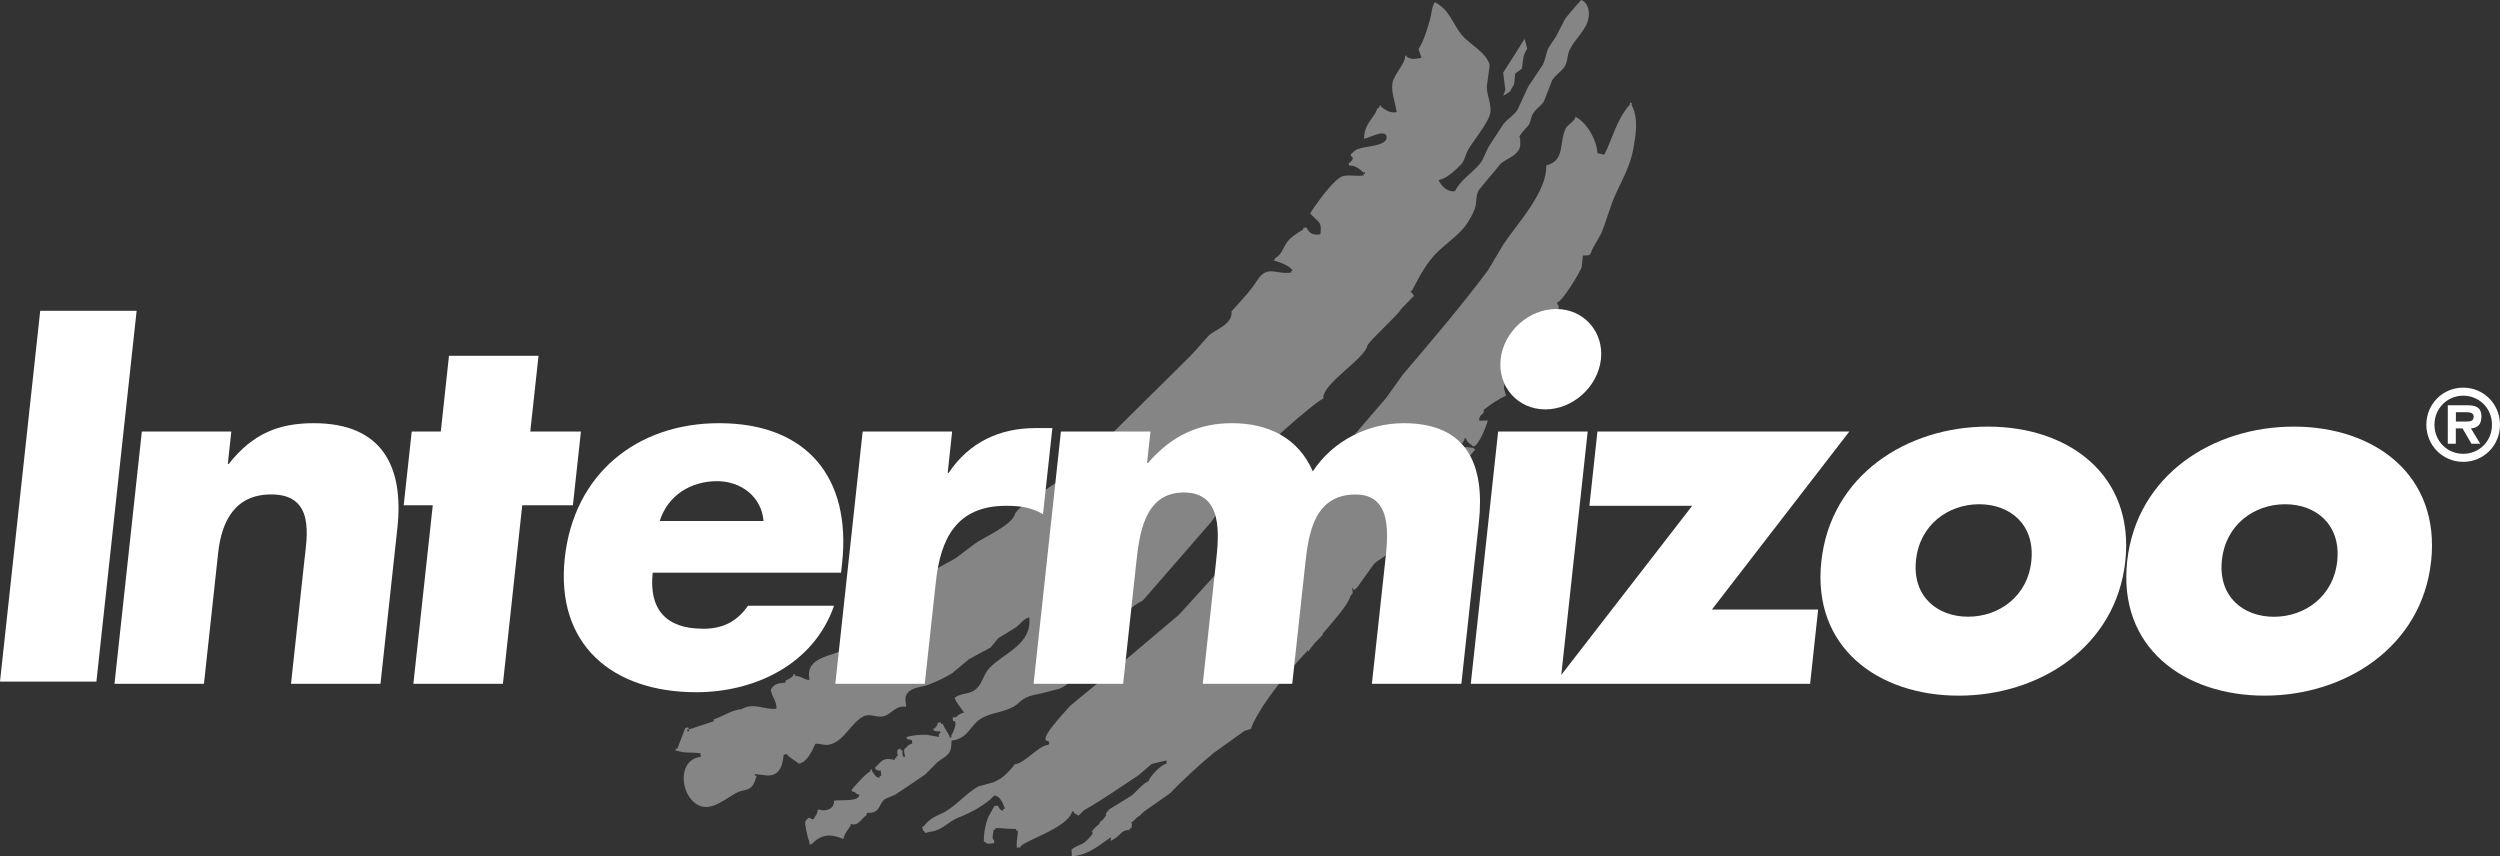
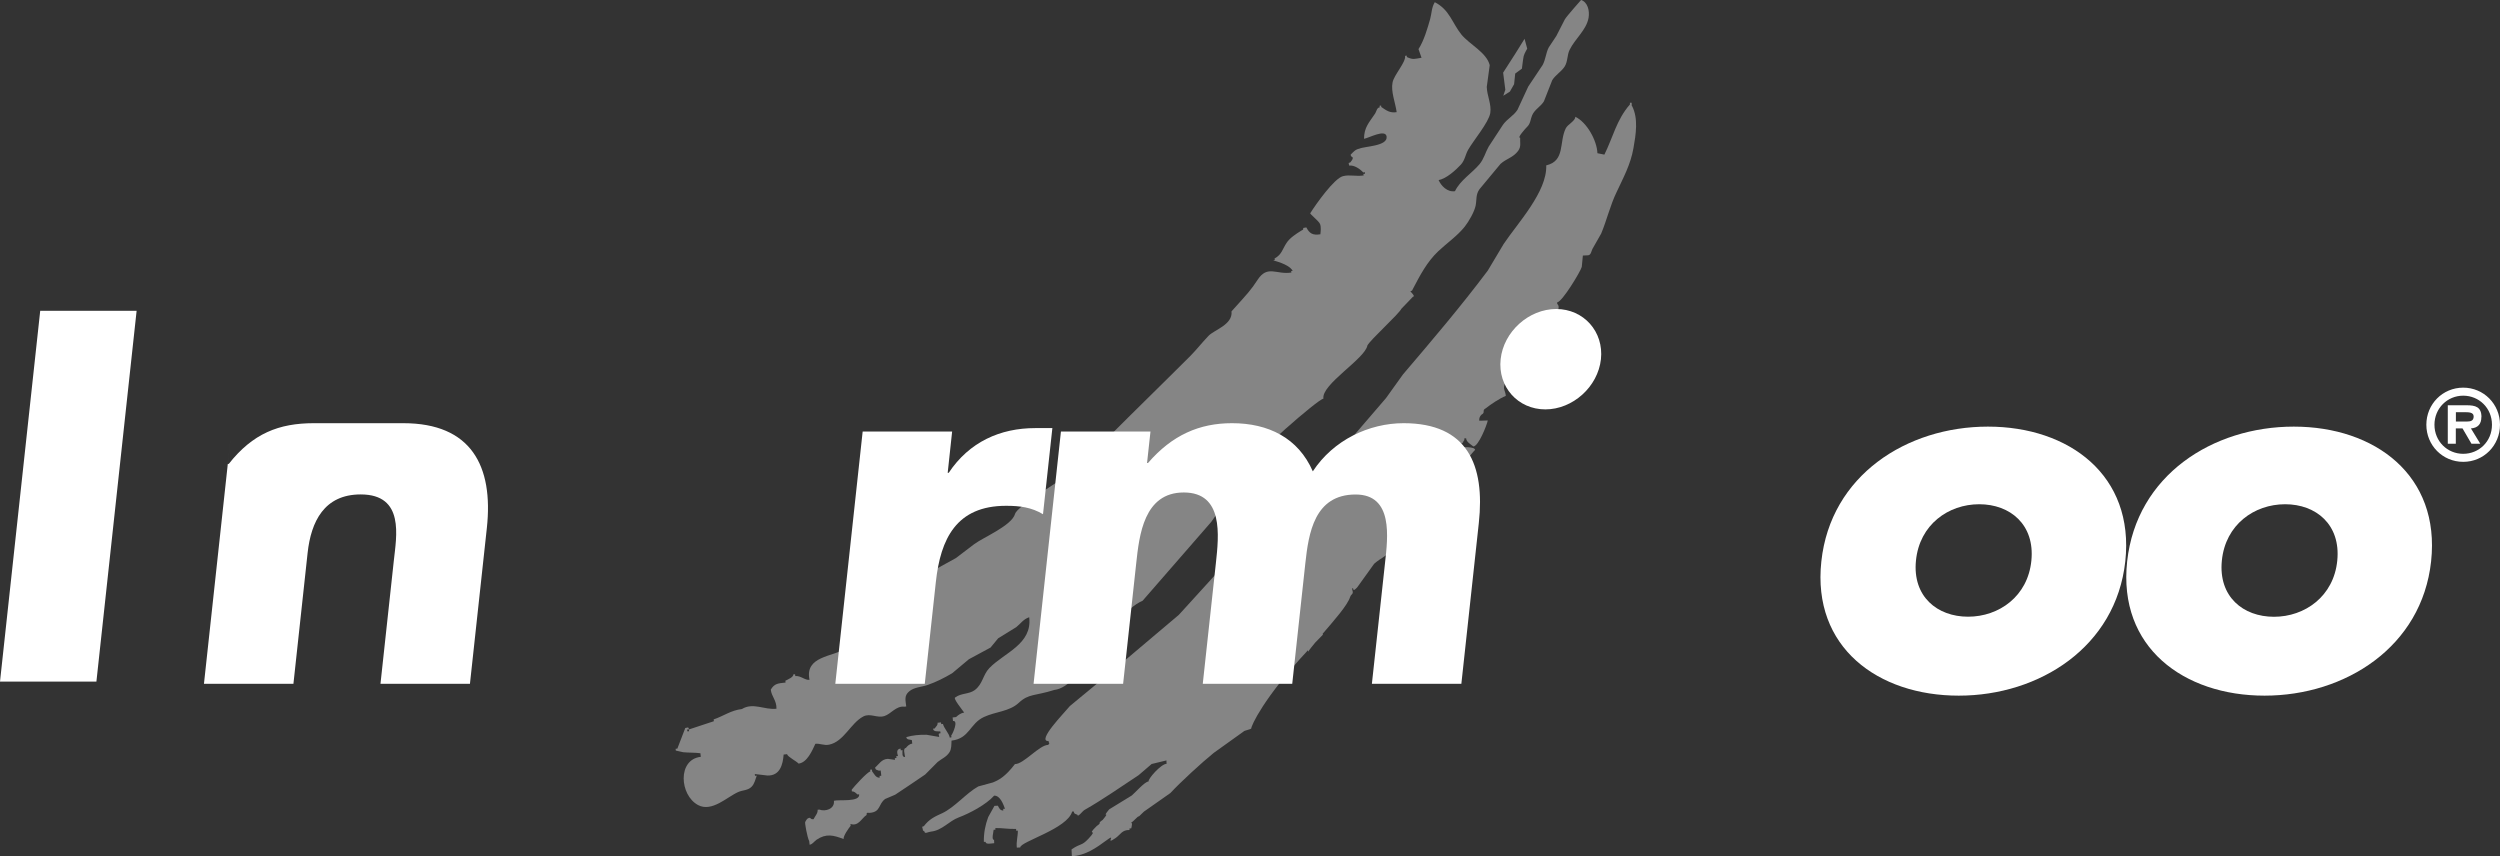
<svg xmlns="http://www.w3.org/2000/svg" id="Layer_2" viewBox="0 0 320.78 109.84">
  <rect x="0" y="0" width="320.78" height="109.84" fill="#333333" stroke="none" />
  <defs>
    <style>.cls-1{fill:#fff;}.cls-2{opacity:.4;}</style>
  </defs>
  <g id="Livello_1">
    <g class="cls-2">
      <g>
        <path class="cls-1" d="M173.52,75.6s0-.03,0-.06c-.07,0-.04,.03,0,.06Z" />
        <path class="cls-1" d="M209.38,13.61c0-.14-.01-.29-.02-.43-.07,0-.15,0-.22,0,0,.07,0,.14,0,.22-1.72,1.96-2.17,4.21-3.28,6.44-.29-.06-.59-.12-.89-.18-.07-1.65-1.35-3.96-2.84-4.68,.02,.54-.99,.98-1.23,1.5-.87,1.77-.04,4.16-2.5,4.74,.13,3.38-3.66,7.39-5.46,10.08-.68,1.14-1.36,2.27-2.04,3.42-3.42,4.56-7.18,8.98-10.88,13.32-.72,1.02-1.46,2.02-2.18,3.04-1.91,2.23-3.83,4.46-5.74,6.68-.45,.37-2.51,2.06-2.96,2.42,0,0-.01,.02-.02,.04v-.24s-.93,.96-.93,.96c-.03,0-.04,0-.07-.01v.09s-9.88,10.2-9.88,10.2l-6.98,7.67-8.05,6.8-5.93,4.9c-.66,.82-4.35,4.56-2.73,4.5,.02,.42,.23,.1-.05,.49-1.1-.03-3.17,2.49-4.27,2.46-1.28,1.67-2.12,2.07-2.84,2.36-.62,.18-1.25,.34-1.87,.51-1.53,.85-3.03,2.69-4.62,3.43-.98,.44-1.69,.78-2.37,1.68-.36,.01-.11,.24-.1,.55,.08,0,.12,.12,.19,.11,.01,.38,.47,.06,.81,.03,1.49-.16,2.32-1.36,3.6-1.83,1.41-.53,3.51-1.64,4.53-2.79,.78-.03,1.2,1.15,1.39,1.69-.07,0-.14,0-.22,0,0,.08,0,.14,0,.22-.41,.01-.54-.34-.69-.62-.14,0-.29,.01-.44,.02-.26,.48-.53,.96-.8,1.44-.37,1-.58,2.01-.56,3.18,.08,0,.15,0,.22,0,.01,.38,.76,.19,1.11,.17,0-.14-.01-.29-.02-.43-.36,.02-.08-.97-.05-1.3,.08,0,.14,0,.22,0,0-.07,0-.14,0-.21,.81-.03,1.68,.15,2.66,.11,0,.07,0,.14,0,.22,.08,0,.15,0,.22,0,.02,.67-.22,1.4-.13,2.18,.15,0,.29-.01,.44-.02-.03-.75,6.05-2.38,6.66-4.61,.07,0,.14,0,.22,0,.01,.31,.2,.3,.46,.41,.02,.42,.65-.48,.9-.61,2.41-1.37,4.62-2.94,6.94-4.46,.56-.48,1.12-.96,1.68-1.44,.64-.15,1.27-.3,1.9-.46,0,.15,0,.29,.02,.43-.74,.03-2.43,1.98-2.31,2.27-.5,.02-1.72,1.44-2.16,1.8-.96,.59-1.93,1.19-2.9,1.78-1.11,1.35,.29,0-.83,1.35-.83,.58,.05,.22-.78,.8-1.46,1.45,.34,.14-1.05,1.62-.91,.97-.95,.53-2.17,1.37,.01,.29,.02,.58,.04,.87,1.71-.07,3.17-1.09,4.42-2.02,1.46-1.09-.32,.73,1.18-.3,.66-.46,.84-1.07,1.8-1.04,0-.06,0-.14,0-.21,.3,0,.19,.07,.27-.22,.11-.47,0-.51-.08-.49,.04-.03,.11-.07,.25-.19,1.32-1.31,.11,.06,1.41-1.25,1.14-.79,2.26-1.58,3.39-2.38,1.35-1.45,4.03-3.91,5.56-5.15,1.28-.92,2.56-1.83,3.84-2.75,.04-.12,.94-.27,.98-.39-.01-.33,1.56-3.91,7.28-10.04v.2c.26-.36,.58-.76,.92-1.17,.33-.34,.65-.68,1-1.03l-.04-.11c1.51-1.76,3.16-3.62,3.52-4.7,.16-.48,.48-.32,.29-.92,.08,0,.03-.04,0-.08-.01,.22-.16-.27,.11-.1,.01,.42,.35,0,.52-.16,.73-1,1.44-2.02,2.17-3.02,.83-.75,1.77-1.03,2.41-2.02,.52-.02-.25-.58,0-.89,.35-.29,.68-.59,1.02-.89,.4-.01,.03-.59-.03-.87,.99-.04,1.14-.92,1.48-1.58-.02-.37,.53-.34,.79-.44,1.91-.81,2.95-4.47,4.25-6.06,0-.07,0-.14-.01-.22,.3,.04,.6,.08,.89,.12,.9-.03,1.56-1.18,2.15-1.76-.02-.43-1.56-.36-2-.36,0-.07,0-.14-.01-.22,.29-.01,.23,.06,.21-.23,.28-.01,.25-.3,.42-.45,0-.07,0-.14,0-.22,.08,0,.15,0,.23-.01,.02,.48,.61,.78,.93,1.05,.66-.03,1.72-2.71,1.85-3.34-.29,.01-.59,.02-.88,.03-.07,0-.14,0-.22,0-.01-.34,.07-.56,.3-.78,.54-.28,0-.53,.54-.81,.65-.52,1.78-1.27,2.57-1.59-.02-.56-.35-.83-.18-1.39,.25-.87,1.36-1.33,1.89-2.05,1.45-2.01-2.49-2.09,2.65-3.48-.03-.85,3.22-4.1,2.24-4.88,0-.07,0-.14,0-.21,.62-.03,2.97-3.91,3.15-4.54,.05-.49,.09-.98,.14-1.46,.22,0,.45-.02,.66-.03,.38-.02,.42-.52,.57-.82,.37-.66,.75-1.32,1.12-1.97,.73-1.75,1.15-3.6,1.97-5.3,.87-1.87,1.8-3.54,2.17-5.65,.31-1.75,.65-3.82-.18-5.42Z" />
      </g>
      <path class="cls-1" d="M202.87,0s-1.85,2.08-2.08,2.48c-.36,.71-.73,1.42-1.09,2.13-.33,.5-.65,.99-.98,1.48-.37,.71-.39,1.53-.78,2.25-.61,.92-1.23,1.84-1.85,2.77-.45,.99-.91,1.99-1.38,2.98-.49,.77-1.31,1.14-1.87,1.93-.6,.93-1.22,1.87-1.83,2.8-.43,.76-.59,1.55-1.18,2.26-.97,1.15-2.46,2.04-3.14,3.45-.98,.16-1.79-.7-2.1-1.43,.98-.15,2.23-1.3,2.86-1.98,.52-.57,.58-1.29,.93-1.9,.71-1.24,2.62-3.48,2.84-4.71,.18-1.13-.41-2.19-.45-3.35,.13-.93,.26-1.87,.38-2.8-.41-1.65-2.62-2.67-3.65-3.95-1.18-1.48-1.5-3.16-3.4-4.13-.42,.69-.39,1.42-.6,2.19-.35,1.21-.79,2.75-1.49,3.83,.13,.37,.26,.74,.39,1.11-.89,.14-1.07,.29-1.88-.09-.01-.06-.02-.12-.03-.19-.06,.01-.13,.02-.2,.04,.13,.8-1.43,2.44-1.61,3.42-.23,1.17,.36,2.56,.53,3.8-.88,.14-1.33-.23-1.97-.66,0-.06-.02-.12-.03-.19-.06,0-.13,.02-.2,.03,0,.07,.02,.13,.03,.2-.39,.06-.41,.5-.59,.79-.79,1.18-1.42,1.78-1.43,3.25,.6-.09,2.75-1.3,2.9-.29,.17,1.26-2.88,1.24-3.51,1.56-.5,.08-.79,.45-1.11,.77,.04,.21,.11,.25,.27,.35,.04,.27-.17,.43-.31,.64-.33,.06-.18,.15-.14,.41,.63-.1,1.42,.45,1.8,.88,.27-.04,.19-.1,.23,.16-.27,.04-.22-.03-.17,.22-.96,.16-1.77-.13-2.65,.09-1.14,.27-3.54,3.69-4.19,4.73-.22,.04,1.09,1.01,1.24,1.42,.15,.41,.08,.91,.04,1.31-.99,.16-1.4-.11-1.8-.88-.13,.02-.27,.05-.4,.07,.04,.27-.09,.24-.29,.37-.65,.4-1.45,.93-1.85,1.55-.54,.81-.6,1.49-1.54,2,0,.07,.02,.12,.03,.19-.06,0-.13,.02-.2,.03,.01,.07,1.97,.44,2.5,1.36-.06,0-.13,.02-.2,.03,0,.06,.02,.12,.03,.19-1.92,.31-3.06-1.02-4.34,.94-.87,1.33-1.16,1.62-3.34,4.04,.18,1.71-2.21,2.37-2.95,3.14-.93,.98-1.48,1.71-2.32,2.57-1.97,2-13.91,13.66-13.94,13.93h.19c-3.35,2.41-8.47,5.32-8.76,6.36-.42,1.48-4.04,2.99-5.21,3.85-.79,.61-1.59,1.21-2.38,1.81-.82,.45-1.63,.89-2.45,1.35-.15,.01-.29,.03-.44,.05,.07,.54,.29,1.28,.08,1.75-.24,.53-2.98,2.04-3.62,2.07-.39-.1-.77-.2-1.16-.3-.07,0-.15,.02-.22,.02,.04,.3,.09,.22-.19,.25,.36,3.11-2.93,3.42-4.56,4.68-.57,.43-.93,1.35-1.5,1.72-1.71,1.08-5.36,.97-4.72,4.03-.62,.07-1.09-.55-1.83-.48-.03-.31,.04-.24-.25-.21,.04,.35-.72,.65-1.02,.81,0,.08,.02,.15,.03,.23-.98,.11-1.42,.11-1.9,.91,.1,.91,.76,1.37,.73,2.45-1.55,.18-2.98-.85-4.44,.04-1.4,.16-2.37,.91-3.62,1.33,0,.08,.02,.15,.03,.23-1.07,.35-2.14,.7-3.21,1.06,.01,.08,.02,.15,.03,.22-.29,.03-.21,.1-.25-.21,.08,0,.15-.01,.22-.02-.04-.38-.16-.21-.46-.18-.34,.89-.68,1.77-1.02,2.65-.29,.03-.23-.06-.19,.25,.31,.07,.63,.14,.94,.21,.71,.07,1.53,.04,2.21,.13,.02,.16,.04,.31,.05,.46-3.02,.34-2.72,4.92-.35,6.19,1.78,.95,3.74-1.06,5.17-1.68,.58-.25,1.21-.19,1.68-.65,.41-.41,.49-.95,.68-1.45-.3,.03-.21,.1-.25-.2,.55,.07,1.09,.13,1.63,.19,1.59,.04,1.97-1.38,2.07-2.69,.15-.01,.29-.03,.44-.05,.04,.32,1.18,.88,1.48,1.21,1.1-.13,1.75-1.68,2.15-2.54,.6-.07,1.1,.25,1.77,.11,1.89-.39,2.76-2.76,4.37-3.61,.9-.48,1.76,.24,2.72-.06,.85-.27,1.5-1.34,2.58-1.2,.08-.01,.14-.02,.22-.03-.1-.83-.27-1.38,.36-1.92,.64-.56,1.58-.56,2.39-.84,1.14-.4,2.12-.9,3.14-1.5,.72-.61,1.43-1.21,2.15-1.8,.93-.5,1.85-1,2.78-1.5,.32-.39,.65-.78,.97-1.18,.78-.48,1.56-.96,2.33-1.44,.61-.49,.89-1.01,1.66-1.27,.41,3.47-3.2,4.54-5.11,6.52-.85,.87-.84,2.08-1.91,2.85-.73,.52-1.73,.36-2.45,.91-.4,.05,.89,1.6,1.12,1.95-.39,.05-.77,.32-1.04,.58-.14,.02-.29,.03-.44,.05,.02,.16,.03,.31,.05,.45,.73-.08-.02,1.63-.23,1.87,.04,.3,.1,.22-.19,.26-.06-.51-.72-1.15-.87-1.75-.07,0-.14,.02-.22,.02,0-.07-.02-.14-.03-.22-.14,.01-.3,.03-.44,.05,.04,.36-.2,.44-.36,.73-.07,0-.14,.02-.22,.03,.05,.42,.59,.33,.93,.35,.01,.08,.02,.15,.03,.23-.37,.04-.2,.16-.17,.48-.54-.09-1.08-.18-1.63-.28-.87-.02-1.8,.06-2.59,.3,.04,.36,.42,.3,.71,.38,.02,.16,.04,.31,.05,.46-.36,.04-.6,.29-.83,.56-.38,.04-.13,.8-.09,1.15-.44,.05-.32-.55-.33-.88-.07,0-.15,.02-.22,.03,0-.07-.02-.15-.03-.23-.56,.07-.45,.57-.33,.96-.3,.03-.23-.05-.19,.25-.07,0-.14,.01-.22,.02,0,.08,.02,.15,.03,.22-.31-.05-.62-.09-.92-.13-.82,.04-1.11,.67-1.63,1.11,.04,.36,.25,.29,.49,.41,.08,0,.14-.02,.22-.03,.02,.23,.05,.46,.08,.68-.07,0-.14,.01-.22,.02,0,.08,.02,.15,.02,.22-.5,.06-.73-.51-.98-.81-.01-.07-.02-.15-.03-.23-.07,0-.14,.01-.22,.02,0,.08,.02,.15,.02,.23-.37,.04-2.08,1.93-2.39,2.34,.01,.08,.02,.14,.03,.23,.31-.04,.49,.19,.71,.38,.07,0,.15-.02,.22-.02,.12,1.05-2.62,.64-3.24,.83,.12,1.06-1.11,1.42-1.87,1.13-.07,0-.15,.01-.22,.02,.05,.46-.35,.83-.52,1.21-.27,.03-.29-.02-.47-.18-.36,.04-.44,.25-.6,.53-.1,.01,.26,2.01,.51,2.47,.02,.16,.04,.31,.05,.46,.35-.04,.63-.46,.89-.64,1.24-.84,2.18-.58,3.47-.09-.05-.41,.65-1.38,.91-1.71,0-.07-.02-.15-.03-.23,1.02,.36,1.42-.72,2.08-1.16-.04-.37,.13-.25,.41-.26,1.42-.12,1.06-1.11,1.96-1.78,.43-.18,.86-.37,1.29-.55,1.29-.85,2.57-1.72,3.85-2.59,.53-.54,1.07-1.07,1.6-1.61,.54-.44,1.13-.63,1.53-1.27,.26-.43,.22-.95,.25-1.47,2.33-.27,2.32-2.18,4.16-3.03,1.49-.7,3.26-.69,4.47-1.82,1.27-1.2,2.1-.87,4.55-1.65,3.73-.42,7.08-9.58,11.34-11.45l8.81-10.12,5.8-8.28h.16c-.92,.15,7.64-7.4,8.43-7.53-.3-1.82,5.35-5.12,5.64-6.82,.41-.77,3.96-3.95,4.37-4.72,.49-.51,.98-1.01,1.46-1.52,.38-.06-.21-.54-.32-.73,.28-.05,.23-.1,.33-.29,.89-1.69,1.8-3.47,3.27-4.85,1.08-1.02,2.44-1.95,3.39-3.15,.53-.68,1.22-1.88,1.39-2.69,.15-.77,0-1.43,.5-2.11,.9-1.08,1.79-2.16,2.69-3.24,.75-.68,1.62-.8,2.27-1.68,.4-.56,.22-1.03,.25-1.68-.45,.07,.7-1.21,.92-1.42,.42-.41,.41-.99,.62-1.46,.32-.75,1.1-1.11,1.51-1.79,.35-.9,.71-1.8,1.06-2.7,.4-.67,1.16-1.08,1.6-1.76,.42-.67,.3-1.48,.64-2.15,.72-1.46,2.15-2.53,2.43-4.11,.15-.9-.1-2-.99-2.3Z" />
      <path class="cls-1" d="M193.15,11.51l-.28-2.19s1.28-2,1.56-2.43c.27-.43,1.19-1.91,1.19-1.91l.34,1.26s-.36,.61-.45,.95c-.08,.35-.23,1.62-.23,1.62l-.86,.63-.14,1.36-.54,.95-.85,.54,.26-.77Z" />
    </g>
    <g>
      <polygon class="cls-1" points="5.16 39.88 0 87.46 12.37 87.46 17.53 39.88 5.16 39.88" />
-       <path class="cls-1" d="M40.27,54.3c-4.48,0-7.84,1.32-10.92,5.23h-.12l.45-4.16h-11.48l-3.51,32.37h11.48l1.82-16.79c.44-4.04,2.14-7.51,6.81-7.51,5.68,0,4.58,5.42,4.25,8.52l-1.71,15.78h11.48l2.17-20c.86-7.95-2.01-13.44-10.72-13.44Z" />
-       <polygon class="cls-1" points="74.54 55.37 68.04 55.37 69.1 45.65 57.61 45.65 56.56 55.37 52.83 55.37 51.8 64.83 55.53 64.83 53.04 87.74 64.53 87.74 67.01 64.83 73.51 64.83 74.54 55.37" />
-       <path class="cls-1" d="M90.16,80.67c-4.73,0-6.92-2.53-6.41-7.19h24.17l.13-1.2c1.2-11.04-4.55-17.98-15.78-17.98-10.54,0-18.63,6.5-19.8,17.29-1.21,11.17,6.15,17.23,16.87,17.23,7.39,0,15.02-3.47,17.68-11.1h-11.04c-1.5,2.15-3.35,2.96-5.81,2.96Zm1.86-18.93c3.09,0,5.71,2.02,5.95,5.11h-13.32c1.06-3.34,4.03-5.11,7.37-5.11Z" />
+       <path class="cls-1" d="M40.27,54.3c-4.48,0-7.84,1.32-10.92,5.23h-.12l.45-4.16l-3.51,32.37h11.48l1.82-16.79c.44-4.04,2.14-7.51,6.81-7.51,5.68,0,4.58,5.42,4.25,8.52l-1.71,15.78h11.48l2.17-20c.86-7.95-2.01-13.44-10.72-13.44Z" />
      <path class="cls-1" d="M180.1,54.3c-4.42,0-9.01,2.15-11.65,6.18-1.87-4.29-5.7-6.18-10.37-6.18-4.17,0-7.67,1.51-10.78,5.11h-.12l.44-4.04h-11.49l-3.51,32.37h11.49l1.68-15.46c.39-3.6,.98-9.09,6.1-9.09s4.51,5.49,4.12,9.09l-1.68,15.46h11.48l1.68-15.46c.42-3.85,1.15-8.83,6.45-8.83,4.86,0,4.14,5.49,3.77,8.83l-1.68,15.46h11.48l2.24-20.63c.81-7.45-1.45-12.81-9.65-12.81Z" />
      <path class="cls-1" d="M198.28,52.53c3.53,0,6.75-2.9,7.14-6.44,.38-3.53-2.21-6.44-5.74-6.44s-6.75,2.91-7.13,6.44c-.38,3.53,2.2,6.44,5.74,6.44Z" />
-       <polygon class="cls-1" points="237.29 55.37 204.97 55.37 203.94 64.9 217.13 64.9 200.33 86.6 203.72 55.37 192.23 55.37 188.72 87.74 199.44 87.74 200.2 87.74 232.26 87.74 233.29 78.21 219.66 78.21 237.29 55.37" />
      <path class="cls-1" d="M255.07,54.74c-10.41,0-20.18,6.25-21.37,17.29-1.2,11.04,7.28,17.23,17.63,17.23s20.17-6.25,21.37-17.23c1.2-11.04-7.21-17.29-17.62-17.29Zm5.58,17.19c-.45,4.59-4.16,7.2-8.12,7.2s-7.15-2.59-6.69-7.2c.46-4.62,4.16-7.23,8.12-7.23s7.15,2.61,6.69,7.23Z" />
      <path class="cls-1" d="M294.32,54.74c-10.42,0-20.18,6.25-21.38,17.29-1.2,11.04,7.28,17.23,17.63,17.23s20.18-6.25,21.37-17.23c1.2-11.04-7.21-17.29-17.62-17.29Zm5.58,17.19c-.45,4.59-4.16,7.21-8.12,7.21s-7.15-2.58-6.69-7.21c.46-4.62,4.16-7.23,8.12-7.23s7.15,2.61,6.69,7.23Z" />
      <path class="cls-1" d="M135.04,54.93h-2.21c-4.48,0-8.46,1.77-11.1,5.74h-.13l.57-5.3h-11.48l-3.51,32.37h11.48l1.42-13.06c.6-5.55,2.64-9.78,9.01-9.78,1.77,0,3.26,.19,4.74,1.08l1.2-11.04Z" />
      <path class="cls-1" d="M316.06,49.74c-2.64,0-4.73,2.11-4.73,4.76s2.09,4.76,4.73,4.76,4.72-2.11,4.72-4.76-2.09-4.76-4.72-4.76Zm0,8.49c-2.04,0-3.69-1.61-3.69-3.73s1.66-3.73,3.69-3.73,3.69,1.59,3.69,3.73-1.66,3.73-3.69,3.73Z" />
      <path class="cls-1" d="M318.4,53.51c0-1.31-.78-1.51-1.92-1.51h-2.4v4.94h1.03v-1.97h.86l1.15,1.97h1.13l-1.2-1.97c.88-.06,1.34-.55,1.34-1.46Zm-1.89,.58h-1.39v-1.2h1.14c.48,0,1.14,0,1.14,.54s-.34,.66-.89,.66Z" />
    </g>
  </g>
</svg>